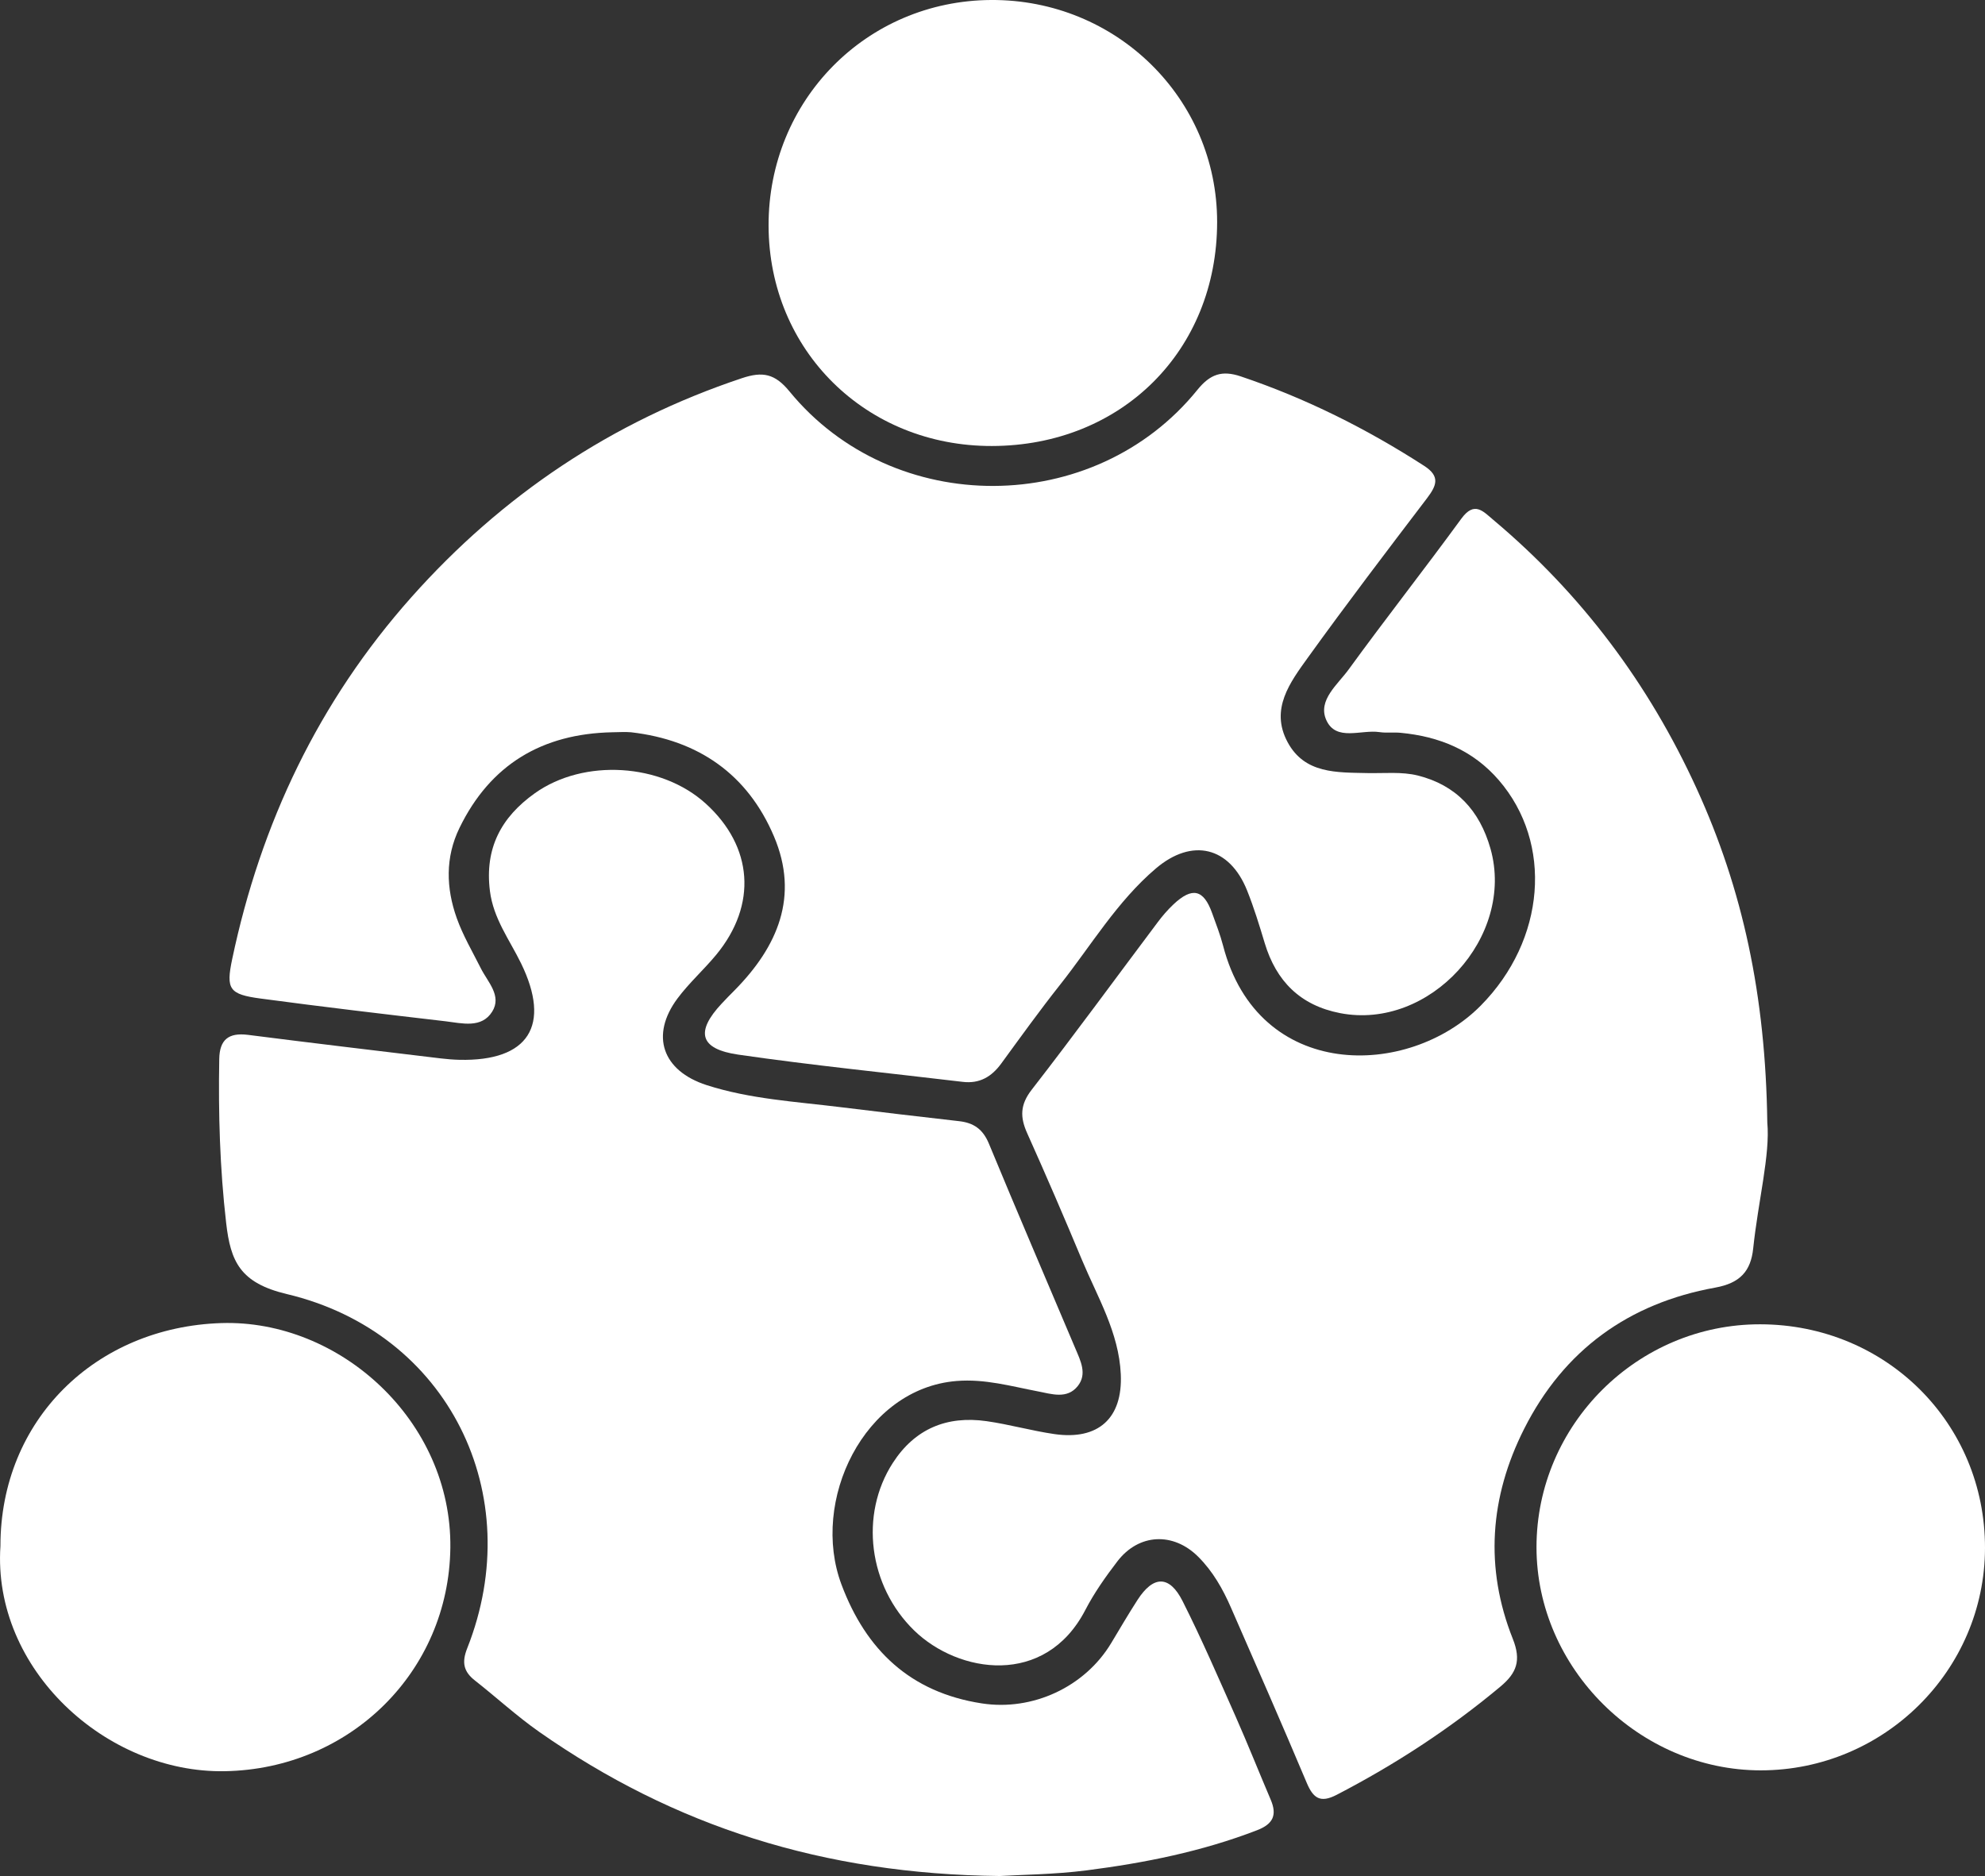
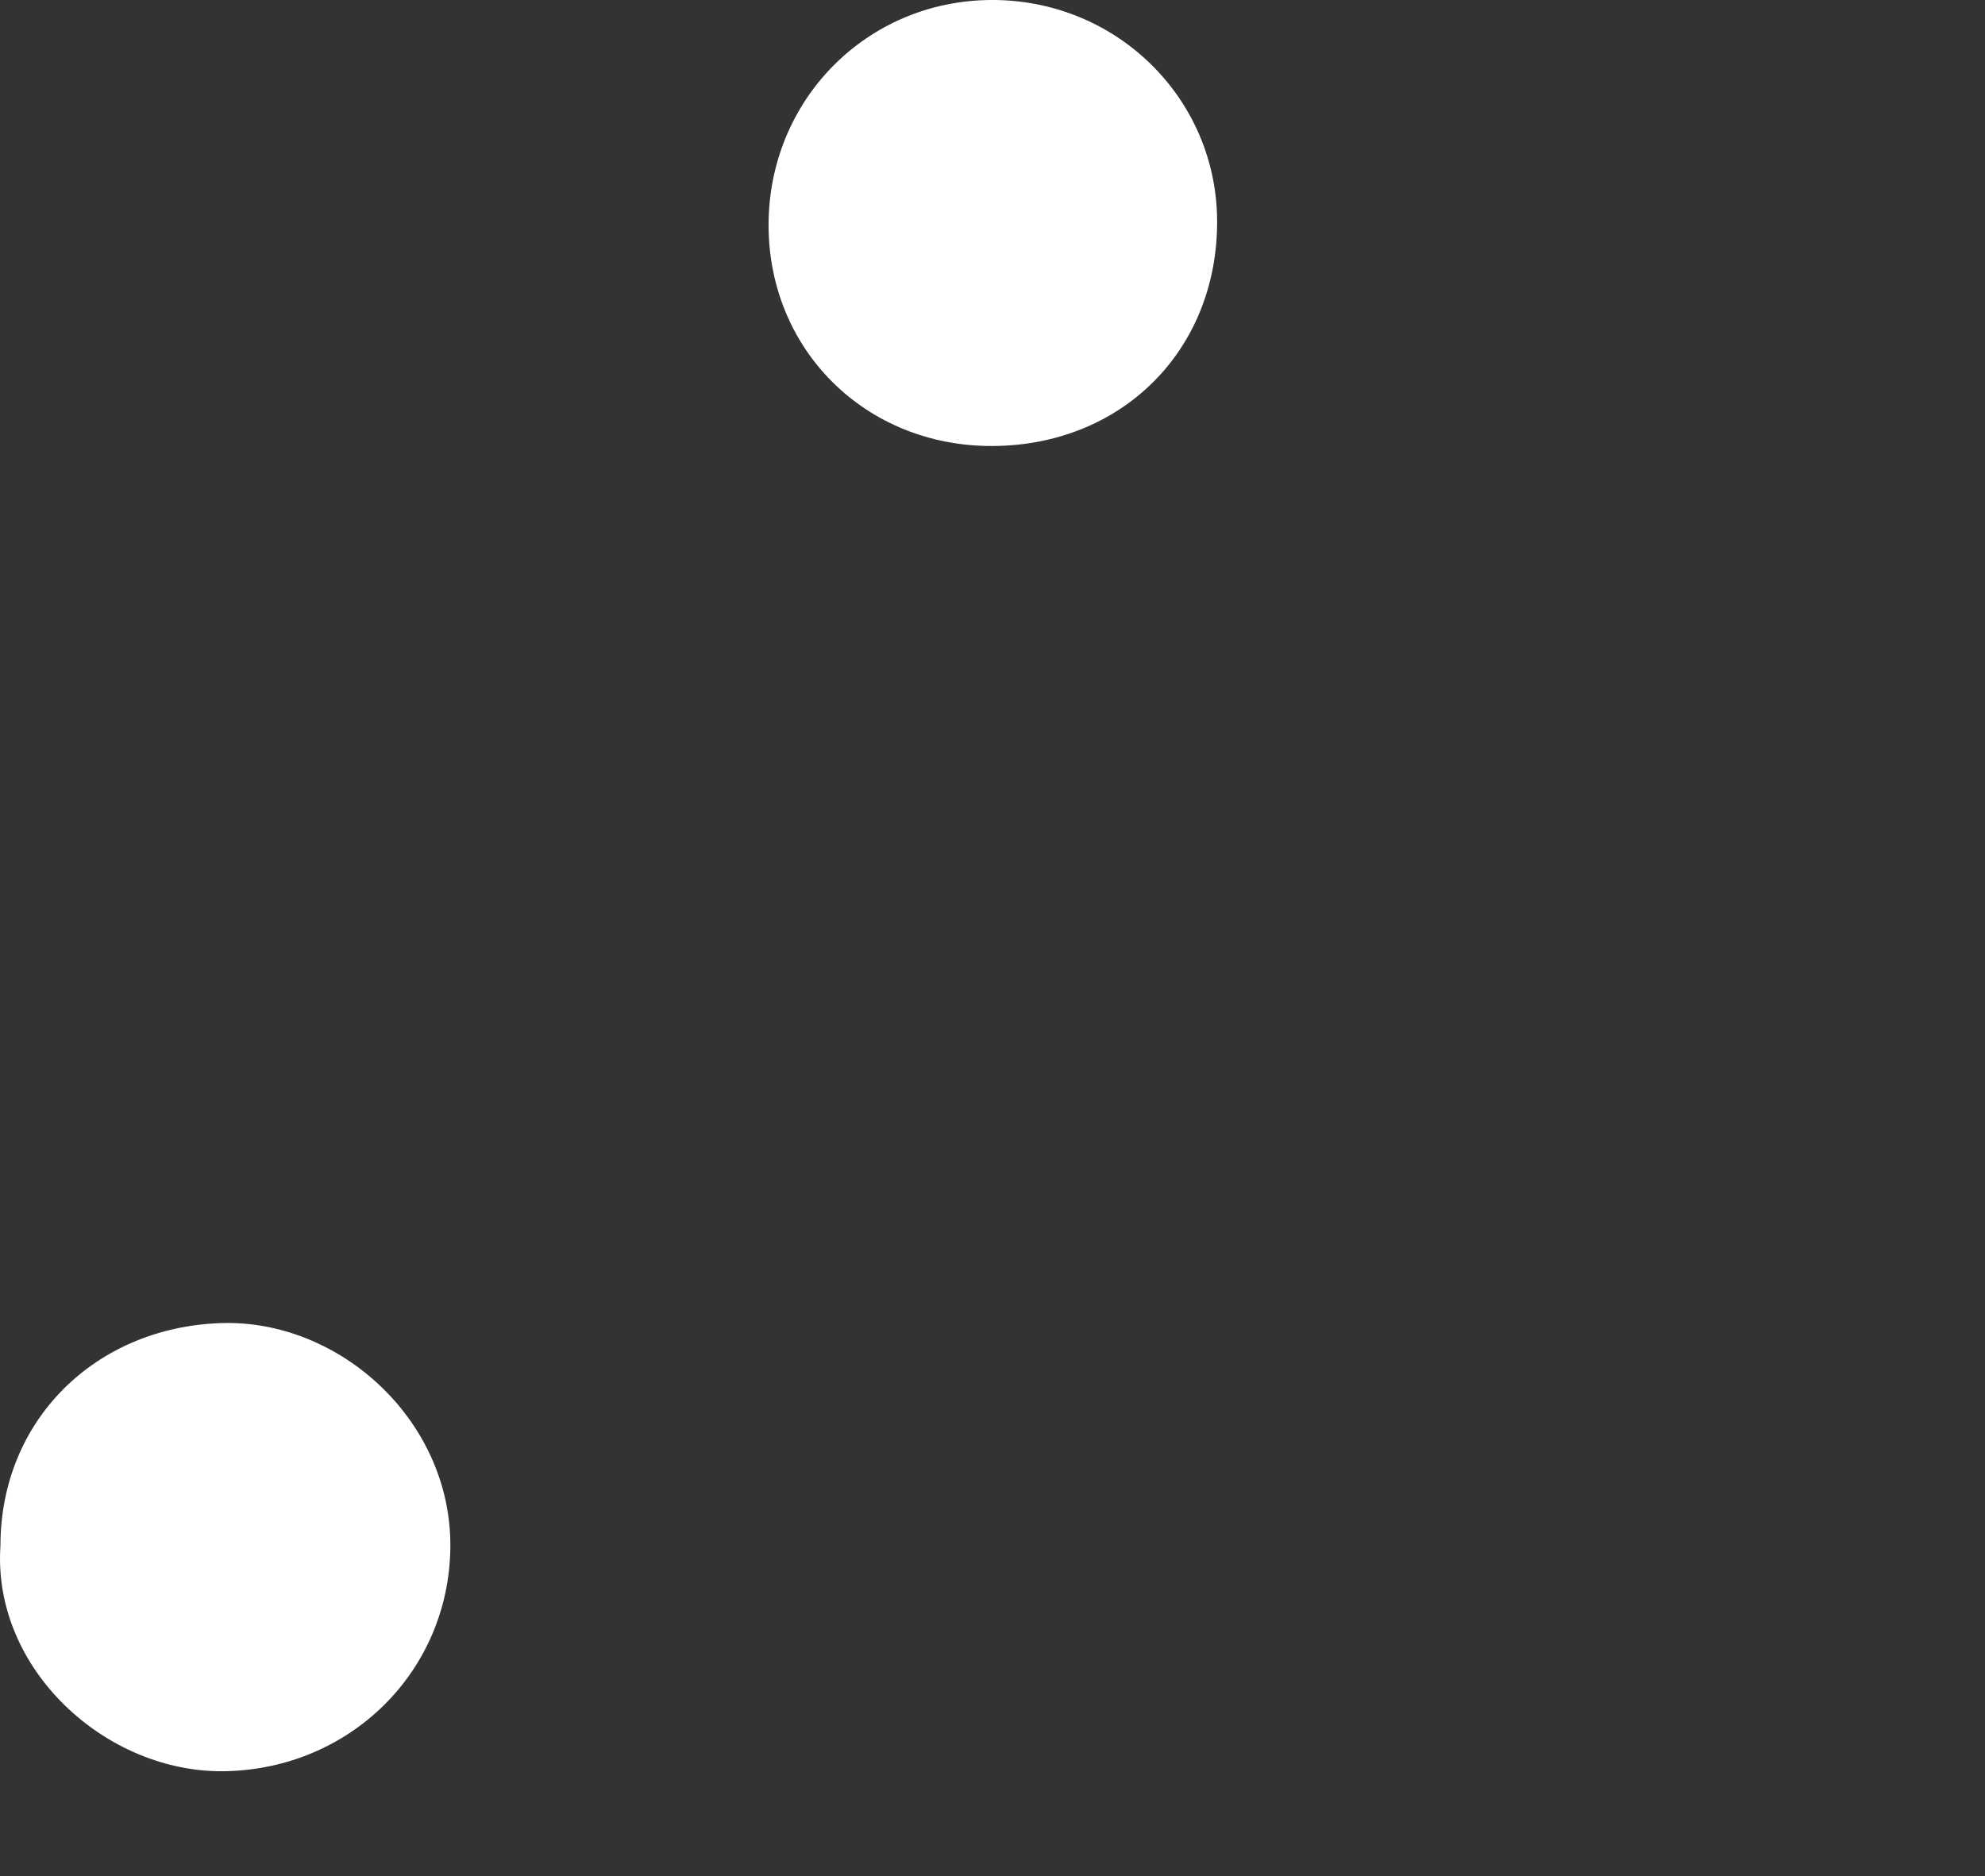
<svg xmlns="http://www.w3.org/2000/svg" width="73" height="69" viewBox="0 0 73 69" fill="none">
  <rect x="0" y="0" width="73" height="69" fill="#333333" stroke="none" />
  <g clip-path="url(#clip0_762_799)">
-     <path d="M36.77 69C30.282 68.934 24.778 67.164 19.832 63.7C19.007 63.121 18.26 62.433 17.466 61.809C17.044 61.48 16.978 61.139 17.182 60.624C19.42 54.975 16.496 49.01 10.552 47.597C8.831 47.188 8.48 46.403 8.317 44.98C8.086 42.973 8.027 40.968 8.063 38.955C8.074 38.24 8.404 37.973 9.117 38.062C11.479 38.364 13.843 38.643 16.207 38.928C16.435 38.955 16.662 38.974 16.892 38.98C19.444 39.039 20.275 37.713 19.162 35.431C18.74 34.566 18.144 33.787 18.017 32.768C17.821 31.197 18.432 30.055 19.671 29.174C21.473 27.892 24.317 28.069 25.954 29.556C27.698 31.139 27.853 33.28 26.34 35.116C25.885 35.667 25.342 36.151 24.917 36.721C23.905 38.08 24.356 39.383 25.985 39.91C27.581 40.424 29.251 40.516 30.9 40.72C32.356 40.9 33.815 41.071 35.273 41.237C35.808 41.297 36.147 41.533 36.365 42.057C37.408 44.579 38.486 47.087 39.548 49.599C39.738 50.049 39.989 50.536 39.635 50.98C39.242 51.471 38.674 51.271 38.17 51.175C37.18 50.986 36.222 50.709 35.181 50.793C31.77 51.068 29.792 55.207 30.947 58.282C31.85 60.691 33.479 62.246 36.106 62.651C37.968 62.94 39.895 62.051 40.867 60.43C41.185 59.9 41.497 59.367 41.832 58.847C42.414 57.943 43.006 57.929 43.49 58.888C44.192 60.279 44.81 61.714 45.443 63.138C45.89 64.148 46.297 65.175 46.731 66.192C46.972 66.755 46.823 67.088 46.229 67.316C44.204 68.098 42.095 68.519 39.956 68.793C38.76 68.945 37.545 68.953 36.77 69Z" fill="white" />
-     <path d="M22.517 26.933C19.936 26.986 18.032 28.12 16.897 30.453C16.37 31.538 16.405 32.664 16.796 33.765C17.023 34.403 17.374 34.999 17.68 35.609C17.934 36.119 18.468 36.624 18.099 37.211C17.709 37.832 16.991 37.636 16.386 37.563C14.118 37.298 11.848 37.031 9.586 36.727C8.425 36.572 8.306 36.384 8.539 35.276C9.59 30.283 11.718 25.803 15.125 21.97C18.458 18.222 22.498 15.506 27.289 13.908C28.049 13.655 28.498 13.742 29.033 14.395C32.85 19.058 40.248 19.025 44.035 14.339C44.508 13.754 44.945 13.614 45.625 13.842C48.022 14.649 50.257 15.767 52.376 17.135C52.974 17.521 52.831 17.86 52.482 18.322C51.006 20.261 49.528 22.202 48.105 24.178C47.444 25.096 46.697 26.084 47.354 27.299C47.983 28.467 49.167 28.408 50.286 28.434C50.906 28.447 51.551 28.377 52.139 28.523C53.548 28.876 54.415 29.804 54.815 31.218C55.724 34.451 52.584 37.903 49.283 37.263C47.819 36.979 46.932 36.086 46.511 34.687C46.315 34.036 46.115 33.382 45.862 32.75C45.215 31.137 43.839 30.813 42.512 31.939C41.079 33.157 40.13 34.773 38.982 36.223C38.235 37.166 37.533 38.144 36.823 39.115C36.469 39.602 36.028 39.865 35.406 39.791C32.652 39.462 29.89 39.187 27.148 38.789C25.726 38.583 25.57 37.949 26.54 36.913C26.695 36.747 26.855 36.583 27.016 36.422C28.602 34.814 29.398 32.965 28.463 30.762C27.495 28.482 25.689 27.218 23.207 26.933C22.976 26.912 22.745 26.933 22.517 26.933Z" fill="white" />
-     <path d="M64.994 41.287C65.104 42.464 64.657 44.181 64.475 45.919C64.387 46.759 63.987 47.194 63.081 47.358C59.898 47.932 57.514 49.655 56.051 52.555C54.785 55.065 54.595 57.666 55.636 60.281C55.953 61.078 55.773 61.536 55.179 62.033C53.321 63.586 51.308 64.898 49.157 66.014C48.556 66.326 48.295 66.141 48.056 65.572C47.148 63.417 46.209 61.275 45.272 59.134C44.972 58.446 44.606 57.797 44.065 57.257C43.151 56.345 41.883 56.396 41.093 57.426C40.658 57.994 40.24 58.586 39.913 59.217C38.437 62.062 35.243 61.548 33.62 59.97C31.94 58.335 31.605 55.71 32.834 53.806C33.646 52.549 34.82 52.064 36.278 52.27C37.117 52.389 37.939 52.625 38.778 52.746C40.391 52.978 41.291 52.163 41.218 50.548C41.15 49.01 40.36 47.704 39.787 46.333C39.136 44.773 38.468 43.222 37.776 41.681C37.511 41.092 37.511 40.635 37.941 40.081C39.517 38.052 41.032 35.975 42.575 33.921C42.749 33.687 42.943 33.463 43.155 33.263C43.845 32.614 44.263 32.711 44.576 33.582C44.719 33.98 44.874 34.375 44.98 34.782C46.272 39.771 51.792 39.678 54.456 36.986C56.843 34.572 57.122 31.01 55.117 28.691C54.162 27.588 52.929 27.089 51.514 26.953C51.255 26.927 50.986 26.966 50.731 26.927C50.057 26.826 49.134 27.284 48.775 26.483C48.45 25.754 49.199 25.175 49.6 24.62C50.957 22.753 52.384 20.937 53.744 19.074C54.223 18.419 54.544 18.807 54.92 19.123C58.167 21.851 60.637 25.156 62.393 28.999C64.093 32.717 64.931 36.616 64.994 41.287Z" fill="white" />
    <path d="M0.016 56.865C0.014 52.223 3.521 48.811 8.137 48.663C12.497 48.525 16.619 52.261 16.562 56.931C16.505 61.486 12.873 65.062 8.272 65.145C3.907 65.225 -0.286 61.394 0.016 56.865Z" fill="white" />
    <path d="M36.48 16.404C31.85 16.414 28.281 12.895 28.265 8.307C28.251 3.693 31.86 0.027 36.445 -9.20299e-05C41.052 -0.027 44.763 3.619 44.761 8.167C44.758 12.898 41.246 16.394 36.48 16.404Z" fill="white" />
-     <path d="M73 56.937C72.992 61.439 69.287 65.112 64.757 65.114C60.286 65.114 56.506 61.355 56.506 56.906C56.506 52.401 60.221 48.698 64.737 48.708C69.36 48.716 73.008 52.348 73 56.937Z" fill="white" />
  </g>
  <defs>
    <clipPath id="clip0_762_799">
      <rect width="73" height="69" fill="white" />
    </clipPath>
  </defs>
</svg>